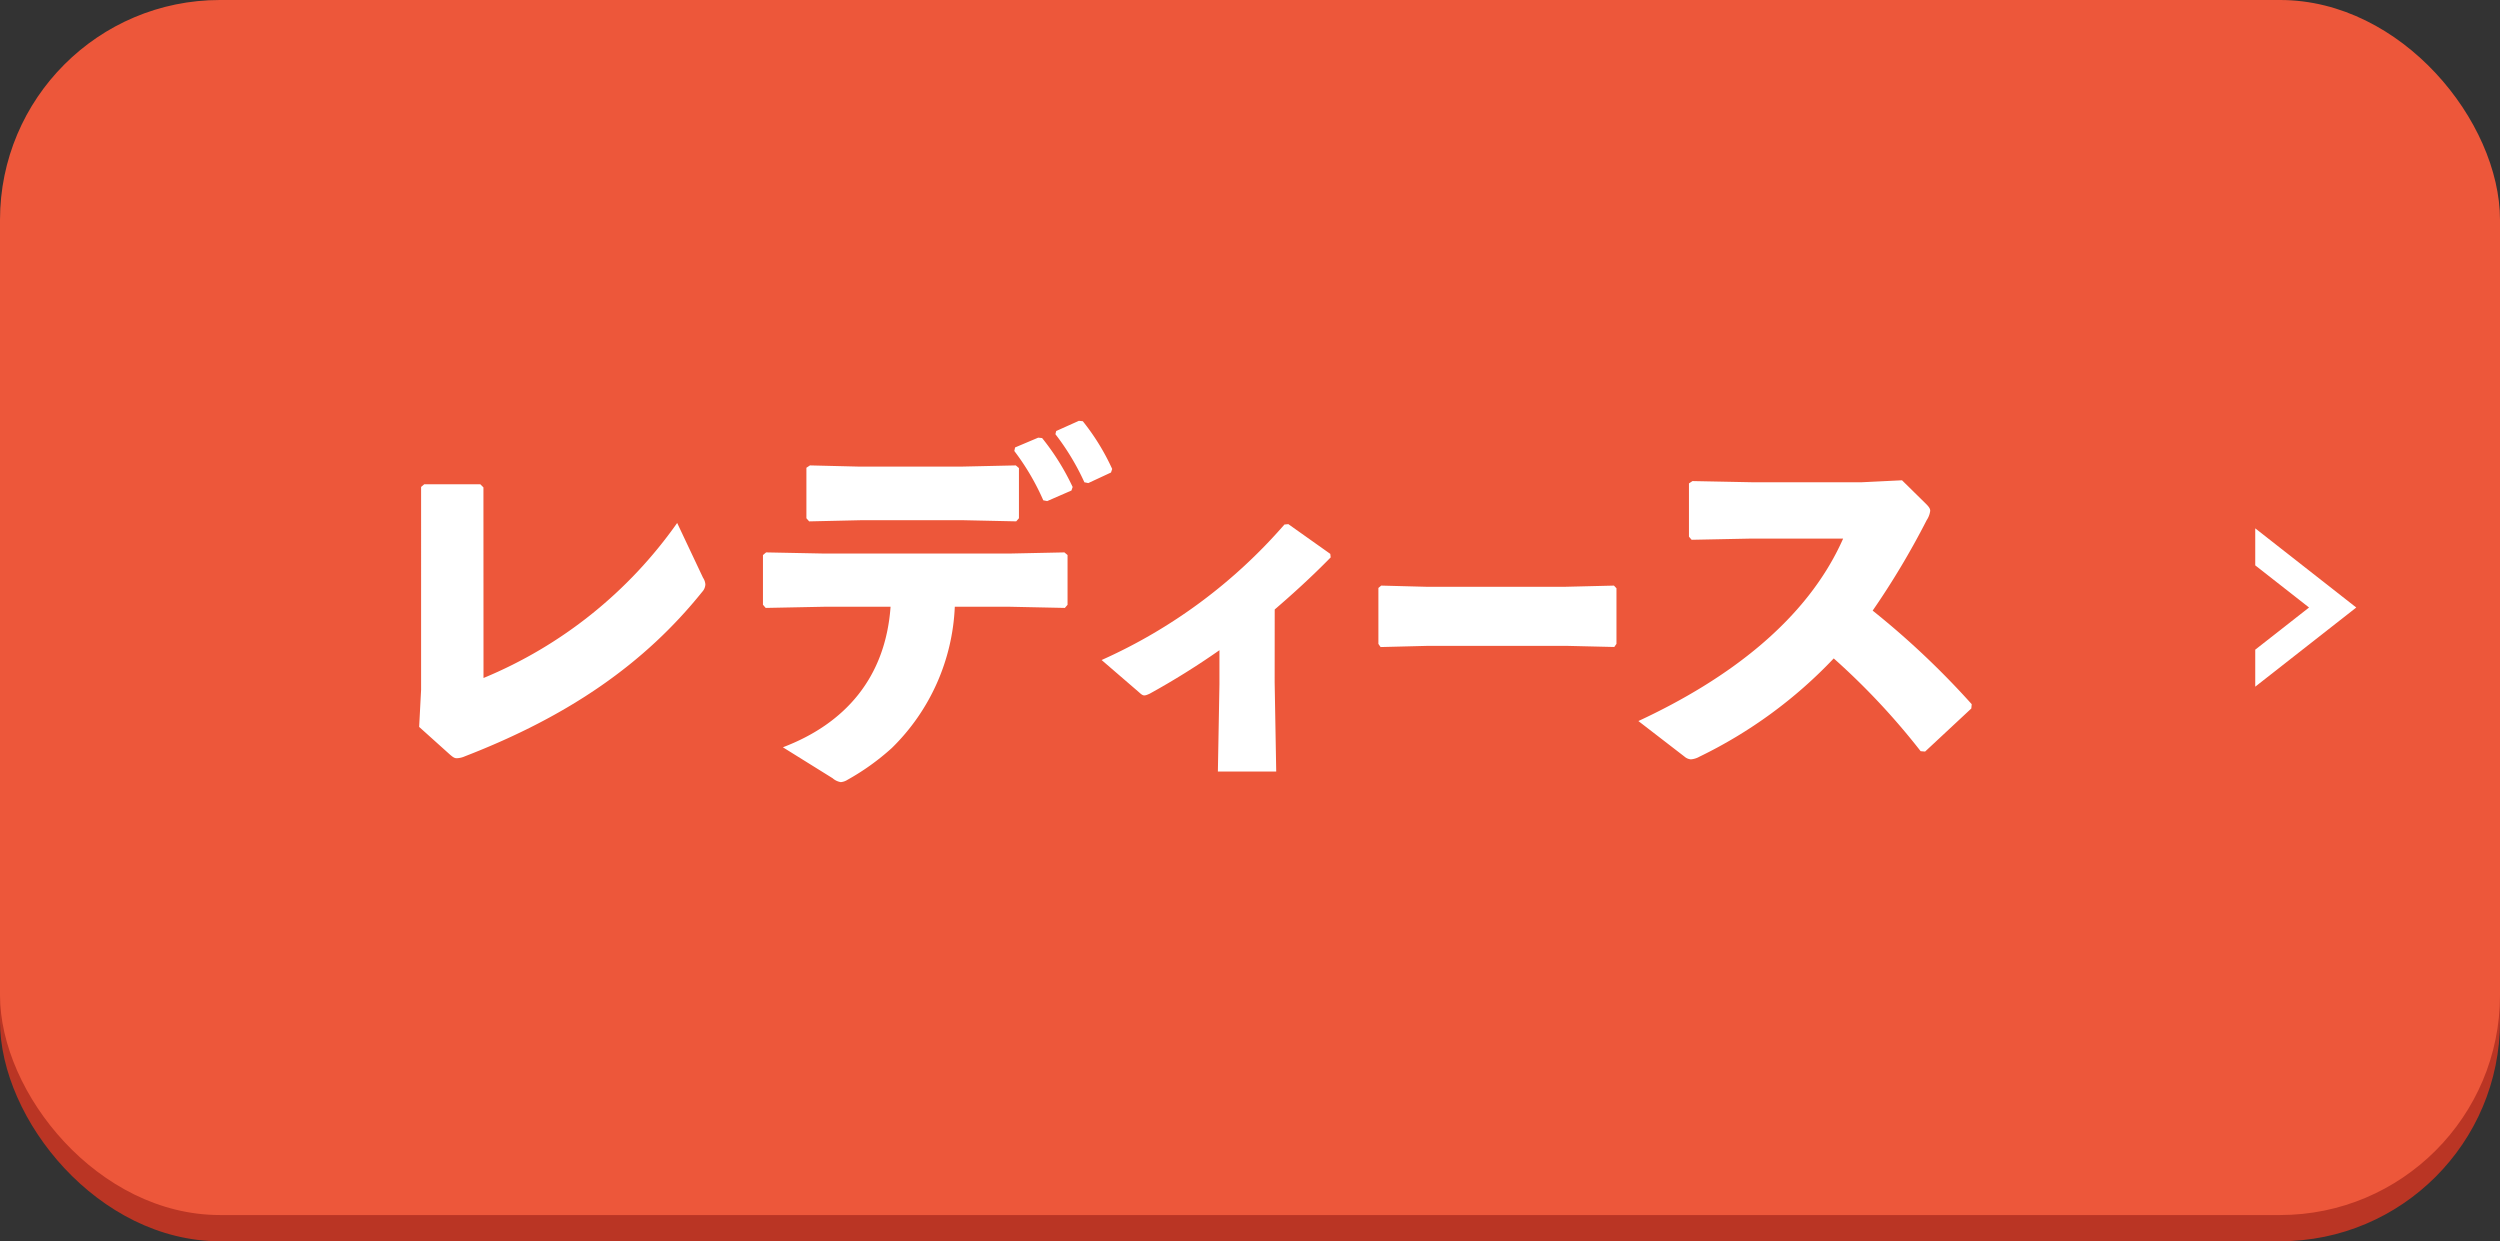
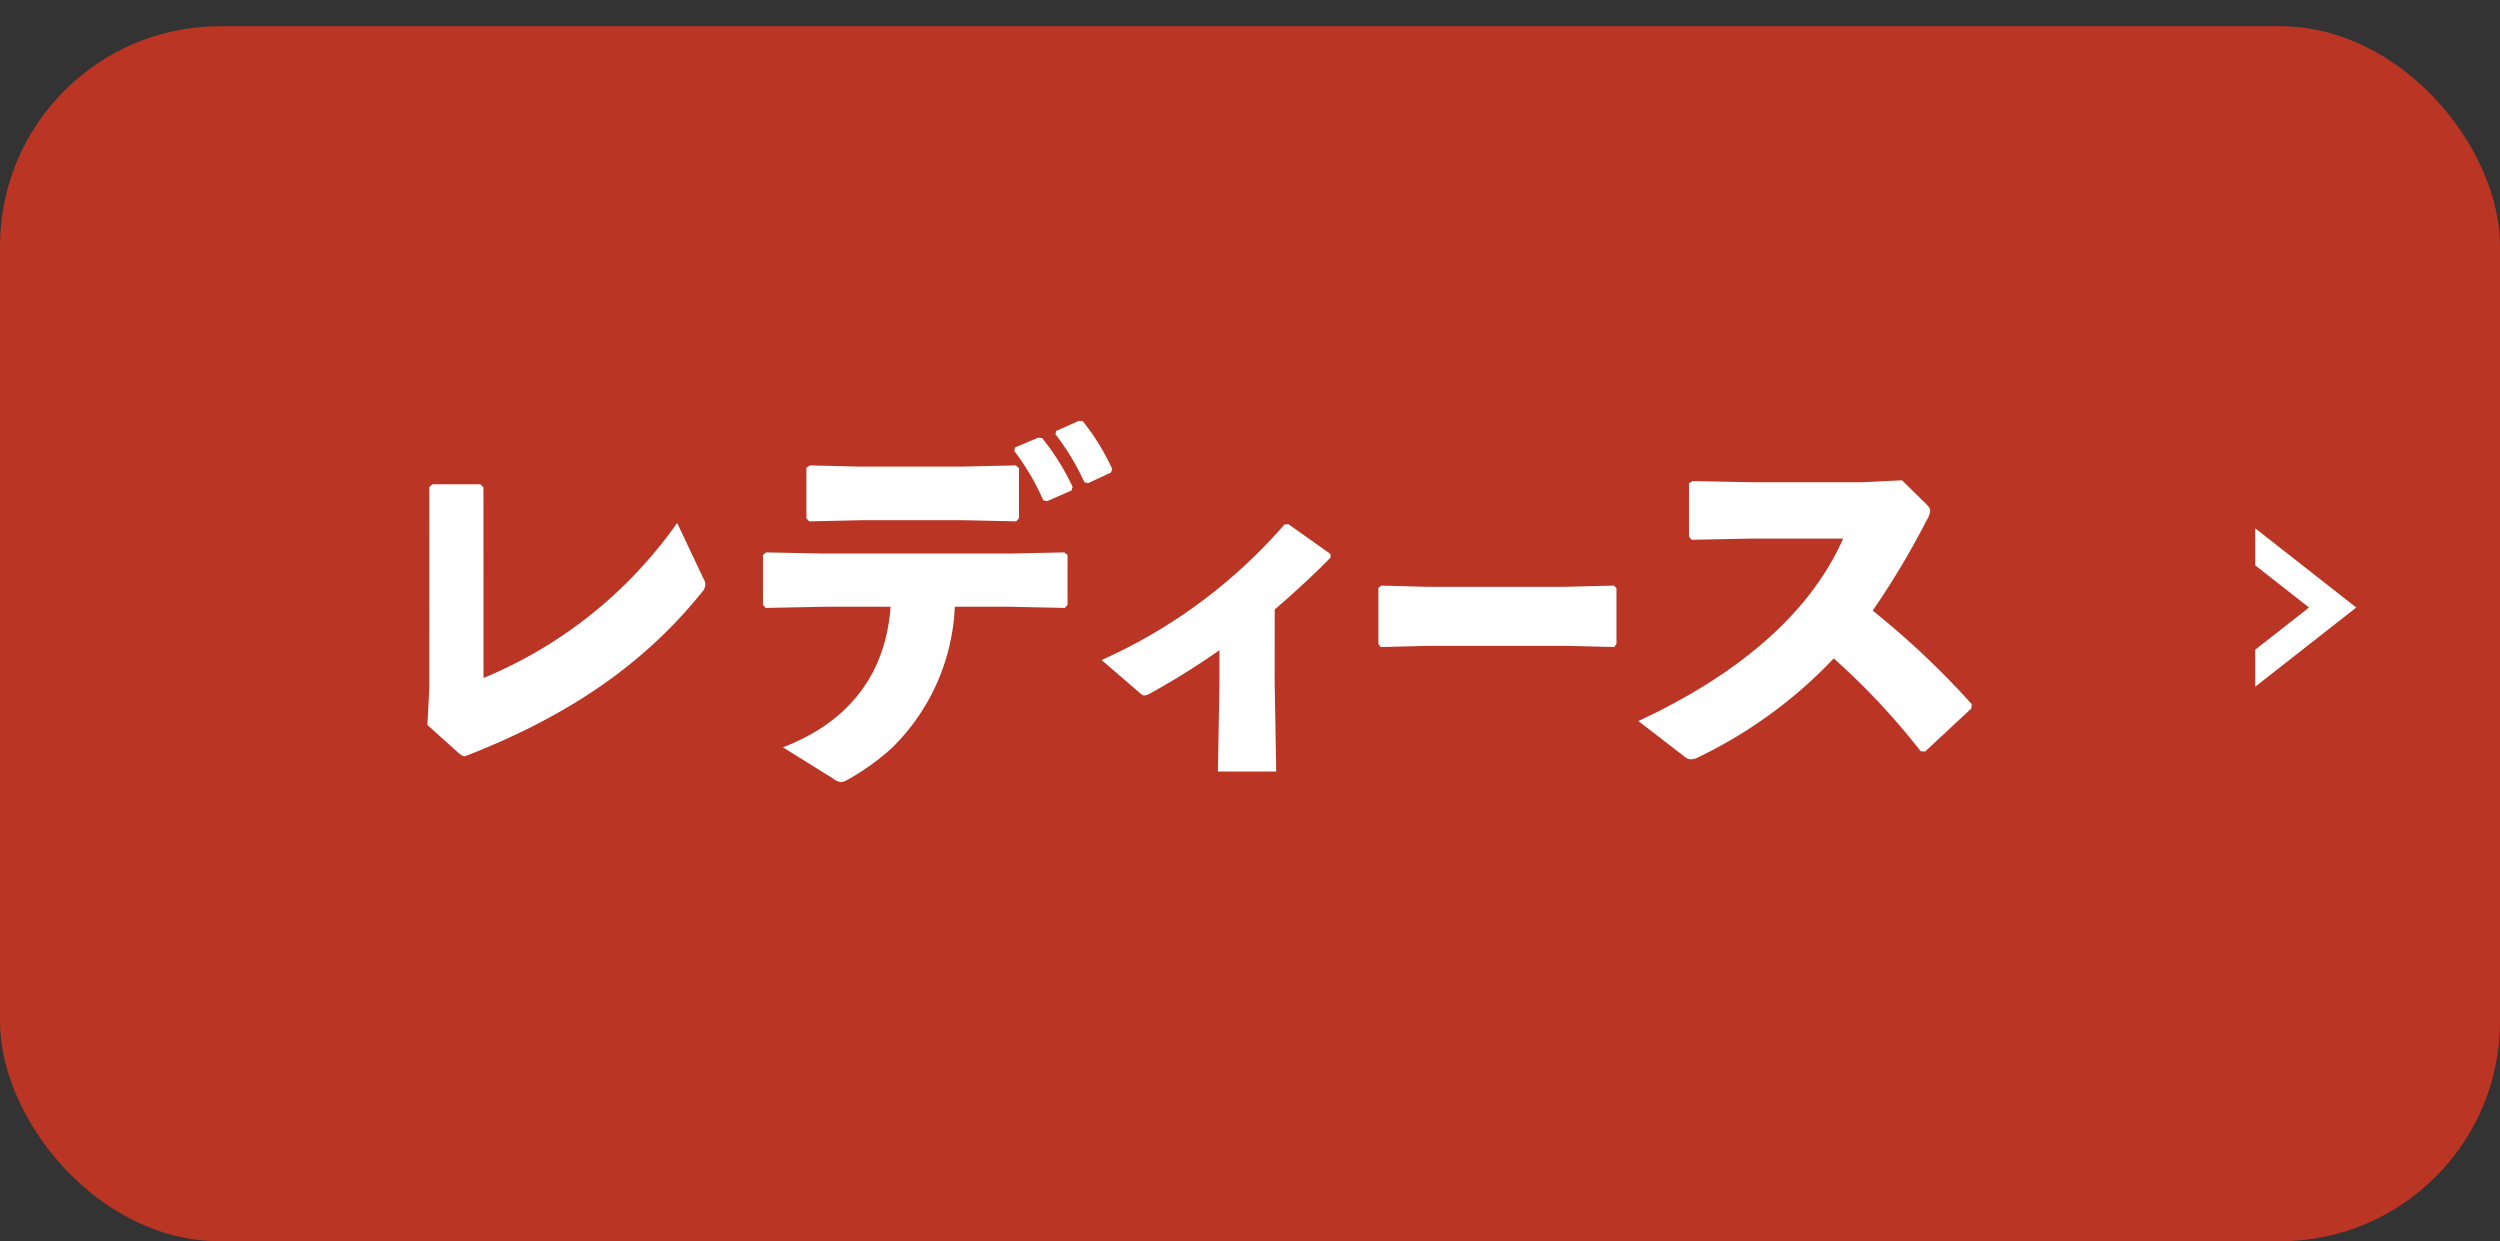
<svg xmlns="http://www.w3.org/2000/svg" width="187.176" height="92.934" viewBox="0 0 187.176 92.934">
  <rect x="0" y="0" width="187.176" height="92.934" fill="#333333" stroke="none" />
  <defs>
    <style>.cls-1{fill:#ba3524;}.cls-2{fill:#ed573a;}.cls-3{fill:#fff;}</style>
  </defs>
  <g id="レイヤー_2" data-name="レイヤー 2">
    <g id="SP_01">
      <rect class="cls-1" y="1.963" width="187.176" height="90.97" rx="16.467" />
-       <rect class="cls-2" width="187.176" height="90.97" rx="16.467" />
-       <path class="cls-3" d="M36.2,50.762A33.268,33.268,0,0,0,50.7,39.154l1.935,4.1a1.022,1.022,0,0,1,.176.5.878.878,0,0,1-.235.556c-4.308,5.365-9.965,9.292-17.762,12.312a1.626,1.626,0,0,1-.617.147c-.175,0-.292-.088-.5-.264l-2.315-2.081.146-2.785V36.457l.235-.2H35.96l.235.234Z" />
+       <path class="cls-3" d="M36.2,50.762A33.268,33.268,0,0,0,50.7,39.154l1.935,4.1a1.022,1.022,0,0,1,.176.5.878.878,0,0,1-.235.556c-4.308,5.365-9.965,9.292-17.762,12.312c-.175,0-.292-.088-.5-.264l-2.315-2.081.146-2.785V36.457l.235-.2H35.96l.235.234Z" />
      <path class="cls-3" d="M61.754,45.427l-4.426.088-.205-.235V41.558l.235-.2,4.367.087H75.56l4.134-.087.234.2V45.28l-.2.235-4.163-.088H71.486a15.711,15.711,0,0,1-4.719,10.581,17.913,17.913,0,0,1-3.313,2.375,1.126,1.126,0,0,1-.5.176,1.226,1.226,0,0,1-.616-.293l-3.723-2.317c4.632-1.758,7.681-5.187,8.062-10.522ZM72.1,38.948H64.481l-3.9.088-.205-.234V35.021l.265-.176,3.6.088h7.828l3.986-.088.234.2V38.8l-.205.234ZM76,33.5l1.73-.732.293.029a17.909,17.909,0,0,1,2.286,3.664l-.088.264-1.817.792-.293-.059a18.017,18.017,0,0,0-2.169-3.693Zm3.077-1.23,1.7-.763.293.029a17,17,0,0,1,2.2,3.576l-.088.265-1.7.791-.294-.059a18.141,18.141,0,0,0-2.169-3.6Z" />
      <path class="cls-3" d="M95.434,51.084l.117,6.683H91.183L91.3,51.23V48.681a56.935,56.935,0,0,1-5.217,3.253c-.44.205-.5.175-.821-.118l-2.784-2.4A39.393,39.393,0,0,0,96.166,39.271l.293-.029L99.6,41.47l.029.263c-1.524,1.554-2.931,2.814-4.191,3.9Z" />
      <path class="cls-3" d="M117.343,48.357H106.86l-3.494.088-.165-.234V44.02l.211-.176,3.354.088h10.46l3.612-.088.188.2v4.162l-.164.234Z" />
      <path class="cls-3" d="M143.8,56.243a52.626,52.626,0,0,0-6.507-6.947,34.63,34.63,0,0,1-10.054,7.357,1.546,1.546,0,0,1-.645.2.824.824,0,0,1-.469-.2l-3.459-2.668c6.742-3.135,12.634-7.562,15.33-13.659h-6.976l-4.367.088-.2-.234V36.193l.263-.175,4.4.087h8.3l2.989-.146,1.788,1.759c.2.2.323.351.323.527a1.628,1.628,0,0,1-.264.7,59.8,59.8,0,0,1-4.045,6.772,61.8,61.8,0,0,1,7.416,7.006l-.03.322-3.459,3.224Z" />
      <polygon class="cls-3" points="168.851 39.558 168.851 42.329 172.879 45.485 168.851 48.641 168.851 51.412 176.414 45.485 168.851 39.558" />
    </g>
  </g>
</svg>